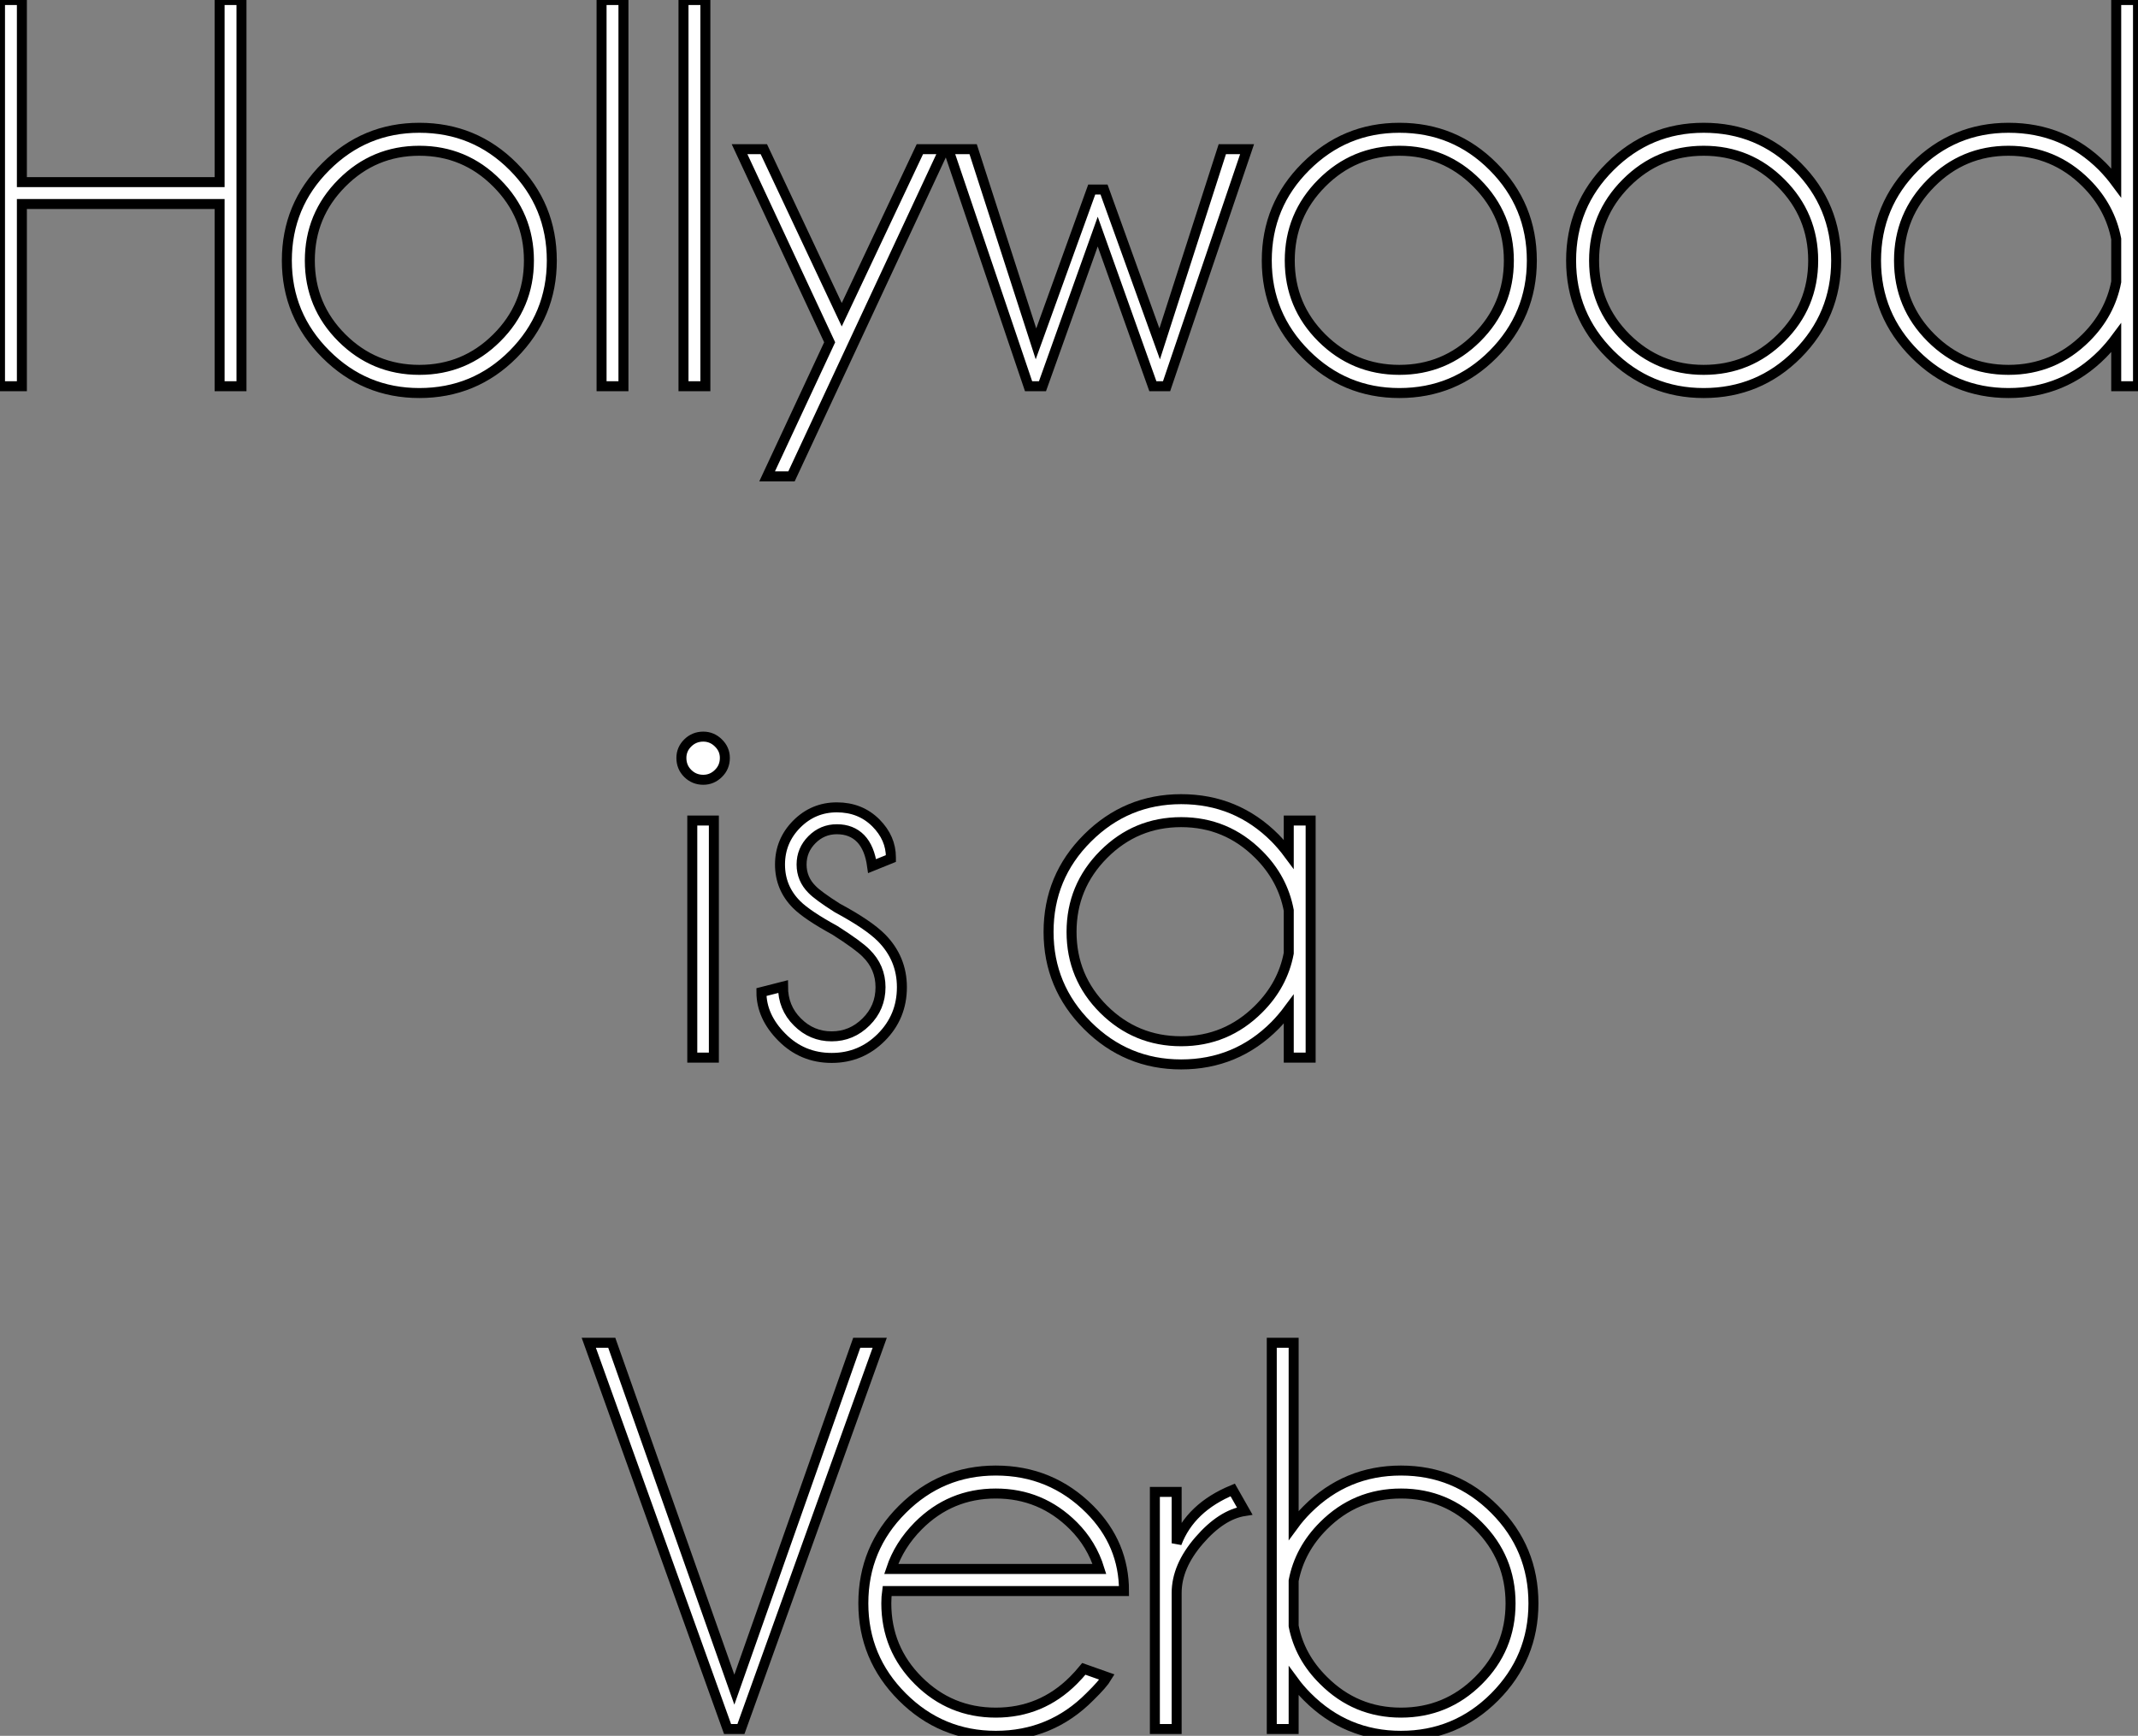
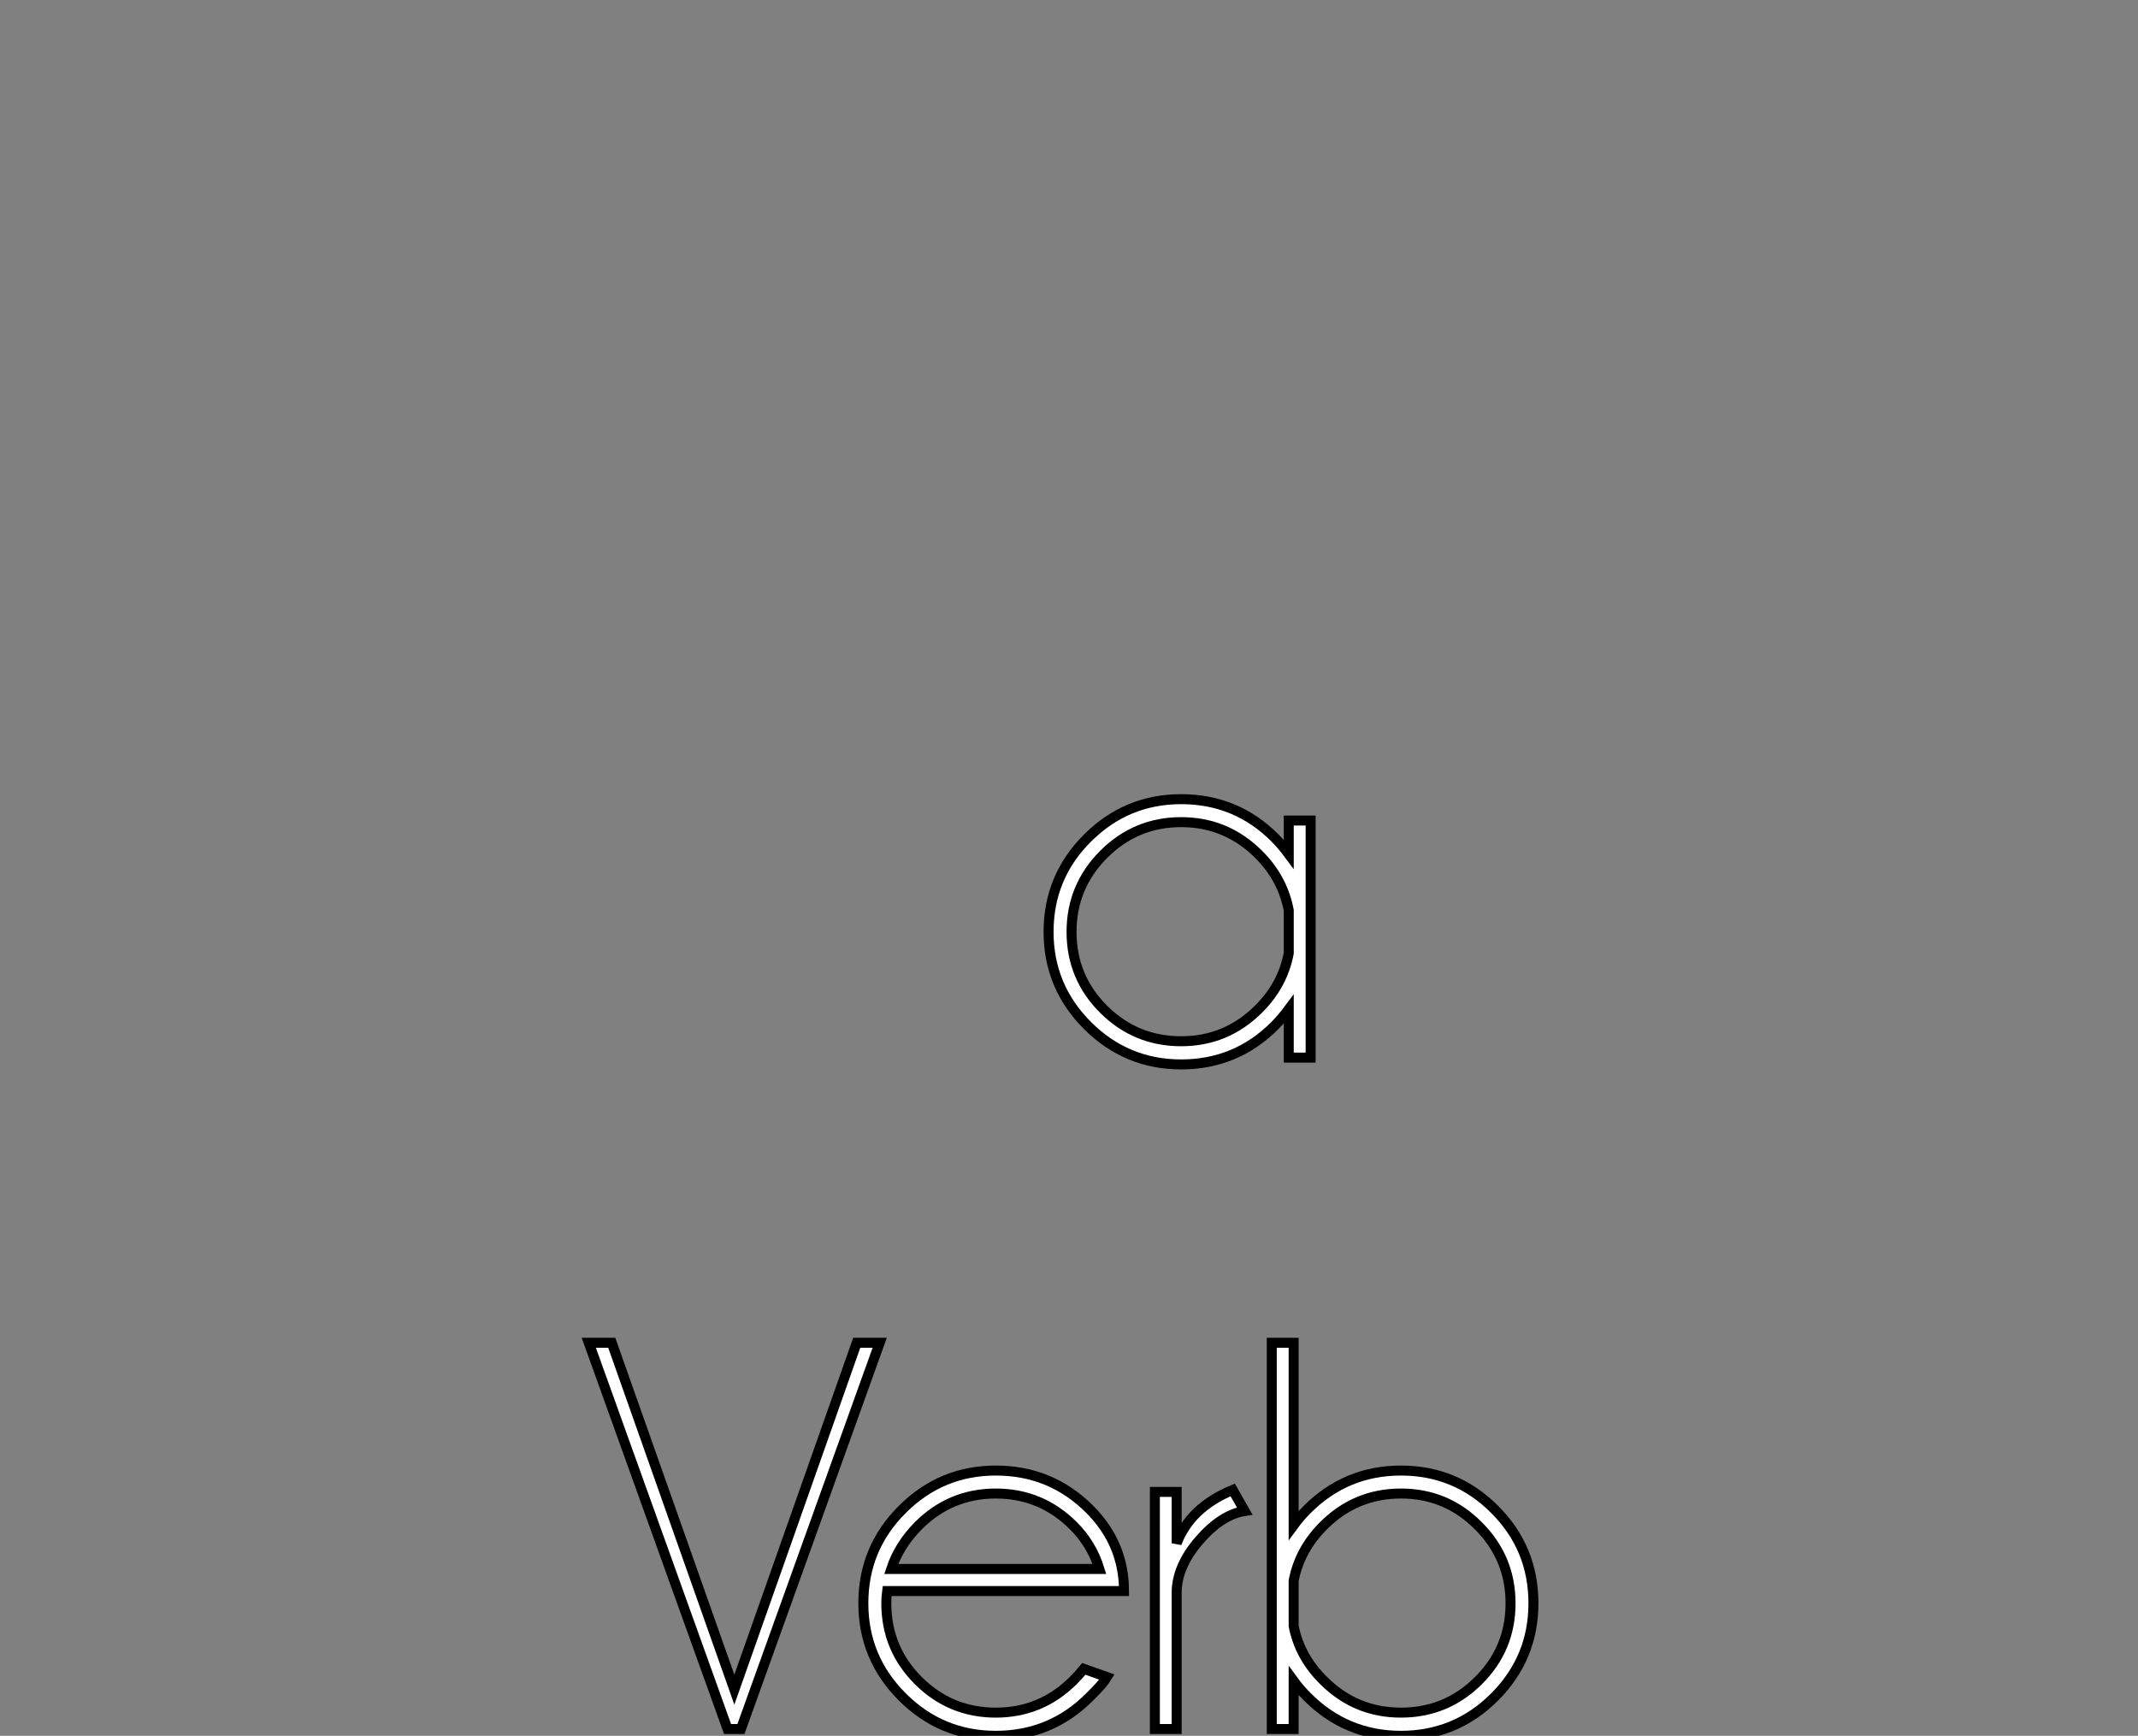
<svg xmlns="http://www.w3.org/2000/svg" viewBox="2.57 -38.66 213.99 173.74">
  <rect x="2.57" y="-38.66" width="213.99" height="173.74" fill="#808080" stroke="none" />
-   <path d="M24.55-18.24L4.76-18.24L4.76 0L2.57 0L2.57-38.66L4.76-38.66L4.76-20.43L24.55-20.43L24.55-38.66L26.74-38.66L26.74 0L24.55 0L24.55-18.24ZM44.54-25.87L44.54-25.87Q50.07-25.87 53.94-21.98Q57.80-18.10 57.80-12.58L57.80-12.58Q57.80-7.11 53.94-3.21Q50.07 0.68 44.54 0.68L44.54 0.68Q39.07 0.68 35.18-3.21Q31.28-7.11 31.28-12.58L31.28-12.58Q31.28-18.10 35.18-21.98Q39.07-25.87 44.54-25.87ZM44.54-23.57Q40.00-23.57 36.79-20.34Q33.58-17.12 33.58-12.58L33.58-12.58Q33.58-8.04 36.79-4.84Q40.00-1.64 44.54-1.64L44.54-1.64Q49.08-1.64 52.29-4.84Q55.51-8.04 55.51-12.58L55.51-12.58Q55.51-17.12 52.29-20.34Q49.08-23.57 44.54-23.57L44.54-23.57ZM62.78-38.66L64.97-38.66L64.97 0L62.78 0L62.78-38.66ZM70.98-38.66L73.17-38.66L73.17 0L70.98 0L70.98-38.66ZM97.07-23.73L81.79 9.02L79.35 9.02L85.61-4.40L76.59-23.73L79.02-23.73L86.82-7.16L94.64-23.73L97.07-23.73ZM124.91-23.73L127.39-23.73L119.33 0L117.96 0L112.44-15.48L106.91 0L105.52 0L97.48-23.73L99.97-23.73L106.26-4.24L111.84-19.69L113.07-19.69L118.64-4.24L124.91-23.73ZM142.63-25.87L142.63-25.87Q148.15-25.87 152.02-21.98Q155.89-18.10 155.89-12.58L155.89-12.58Q155.89-7.11 152.02-3.21Q148.15 0.68 142.63 0.68L142.63 0.68Q137.16 0.68 133.26-3.21Q129.36-7.11 129.36-12.58L129.36-12.58Q129.36-18.10 133.26-21.98Q137.16-25.87 142.63-25.87ZM142.63-23.57Q138.09-23.57 134.87-20.34Q131.66-17.12 131.66-12.58L131.66-12.58Q131.66-8.04 134.87-4.84Q138.09-1.64 142.63-1.64L142.63-1.64Q147.16-1.64 150.38-4.84Q153.59-8.04 153.59-12.58L153.59-12.58Q153.59-17.12 150.38-20.34Q147.16-23.57 142.63-23.57L142.63-23.57ZM173.09-25.87L173.09-25.87Q178.61-25.87 182.48-21.98Q186.35-18.10 186.35-12.58L186.35-12.58Q186.35-7.11 182.48-3.21Q178.61 0.68 173.09 0.68L173.09 0.68Q167.62 0.68 163.72-3.21Q159.82-7.11 159.82-12.58L159.82-12.58Q159.82-18.10 163.72-21.98Q167.62-25.87 173.09-25.87ZM173.09-23.57Q168.55-23.57 165.33-20.34Q162.12-17.12 162.12-12.58L162.12-12.58Q162.12-8.04 165.33-4.84Q168.55-1.64 173.09-1.64L173.09-1.64Q177.63-1.64 180.84-4.84Q184.05-8.04 184.05-12.58L184.05-12.58Q184.05-17.12 180.84-20.34Q177.63-23.57 173.09-23.57L173.09-23.57ZM216.56-38.66L216.56 0L214.38 0L214.38-4.84Q213.75-3.99 213.01-3.23L213.01-3.23Q209.13 0.68 203.60 0.68L203.60 0.68Q198.13 0.68 194.24-3.21Q190.34-7.11 190.34-12.58L190.34-12.58Q190.34-18.10 194.24-21.98Q198.13-25.87 203.60-25.87L203.60-25.87Q209.13-25.87 213.01-21.98L213.01-21.98Q213.75-21.22 214.38-20.37L214.38-20.37L214.38-38.66L216.56-38.66ZM214.38-10.45L214.38-10.45L214.38-14.74Q213.77-17.94 211.37-20.34L211.37-20.34Q208.14-23.57 203.60-23.57L203.60-23.57Q199.06-23.57 195.85-20.34Q192.64-17.12 192.64-12.58L192.64-12.58Q192.64-8.04 195.85-4.84Q199.06-1.64 203.60-1.64L203.60-1.64Q208.14-1.64 211.37-4.87L211.37-4.87Q213.77-7.27 214.38-10.45Z" fill="white" stroke="black" transform="scale(1,1)" />
-   <path d="M71.86 43.47L74.02 43.47L74.02 67.20L71.86 67.20L71.86 43.47ZM72.96 35.07Q73.83 35.07 74.47 35.70Q75.12 36.33 75.12 37.20L75.12 37.20Q75.12 38.13 74.47 38.76Q73.83 39.39 72.96 39.39L72.96 39.39Q72.05 39.39 71.41 38.76Q70.77 38.13 70.77 37.20L70.77 37.20Q70.77 36.33 71.41 35.70Q72.05 35.07 72.96 35.07L72.96 35.07ZM86.14 54.46L86.14 54.46Q83.38 52.95 82.31 51.89L82.31 51.89Q80.64 50.22 80.64 47.87L80.64 47.87Q80.64 45.52 82.31 43.83Q83.98 42.15 86.33 42.15L86.33 42.15Q88.68 42.15 90.24 43.71L90.24 43.71Q91.74 45.22 91.74 47.16L91.74 47.16L91.74 47.27L89.86 48.03Q89.61 46.20 88.71 45.27Q87.80 44.34 86.33 44.34L86.33 44.34Q84.88 44.34 83.84 45.38Q82.80 46.42 82.80 47.87L82.80 47.87Q82.80 49.32 83.84 50.36L83.84 50.36Q84.44 50.99 86.38 52.22L86.38 52.22Q89.47 53.88 90.79 55.20L90.79 55.20Q92.84 57.27 92.84 60.15L92.84 60.15Q92.84 63.10 90.79 65.16Q88.73 67.23 85.81 67.23L85.81 67.23Q82.88 67.23 80.83 65.16Q78.78 63.10 78.78 60.64L78.78 60.64L80.94 60.09Q80.94 62.20 82.38 63.63Q83.81 65.07 85.81 65.07L85.81 65.07Q87.80 65.07 89.25 63.63Q90.70 62.20 90.70 60.15L90.70 60.15Q90.70 58.15 89.25 56.73L89.25 56.73Q88.49 55.96 86.14 54.46Z" fill="white" stroke="black" transform="scale(1,1)" />
  <path d="M133.75 43.47L133.75 67.20L131.56 67.20L131.56 62.36Q130.93 63.21 130.19 63.97L130.19 63.97Q126.31 67.88 120.79 67.88L120.79 67.88Q115.32 67.88 111.42 63.99Q107.52 60.09 107.52 54.62L107.52 54.62Q107.52 49.10 111.42 45.22Q115.32 41.33 120.79 41.33L120.79 41.33Q126.31 41.33 130.19 45.22L130.19 45.22Q130.93 45.98 131.56 46.83L131.56 46.83L131.56 43.47L133.75 43.47ZM131.56 56.75L131.56 56.75L131.56 52.46Q130.96 49.26 128.55 46.86L128.55 46.86Q125.32 43.63 120.79 43.63L120.79 43.63Q116.25 43.63 113.03 46.86Q109.82 50.08 109.82 54.62L109.82 54.62Q109.82 59.16 113.03 62.36Q116.25 65.56 120.79 65.56L120.79 65.56Q125.32 65.56 128.55 62.33L128.55 62.33Q130.96 59.93 131.56 56.75Z" fill="white" stroke="black" transform="scale(1,1)" />
  <path d="M76.07 130.46L88.32 95.74L90.62 95.74L76.73 134.40L75.39 134.40L61.50 95.74L63.80 95.74L76.07 130.46ZM91.77 118.38L91.77 118.38L112.61 118.38Q111.84 115.89 110.01 114.06L110.01 114.06Q106.78 110.83 102.24 110.83L102.24 110.83Q97.70 110.83 94.48 114.06L94.48 114.06Q92.56 116.00 91.77 118.38ZM115.07 120.59L91.36 120.59Q91.28 121.17 91.28 121.82L91.28 121.82Q91.28 126.36 94.49 129.56Q97.70 132.76 102.24 132.76L102.24 132.76Q106.78 132.76 110.01 129.53L110.01 129.53Q110.55 128.99 111.05 128.38L111.05 128.38L113.37 129.20Q112.96 129.89 111.65 131.17L111.65 131.17Q107.77 135.08 102.24 135.08L102.24 135.08Q96.77 135.08 92.88 131.19Q88.98 127.29 88.98 121.82L88.98 121.82Q88.98 116.30 92.88 112.42Q96.77 108.53 102.24 108.53L102.24 108.53Q107.77 108.53 111.65 112.42L111.65 112.42Q115.07 115.86 115.07 120.59L115.07 120.59ZM125.95 110.47L127.15 112.58Q124.83 112.94 122.59 115.53L122.59 115.53Q120.34 118.13 120.34 120.78L120.34 120.78L120.34 134.40L118.16 134.40L118.16 110.67L120.34 110.67L120.34 115.81Q121.71 112.22 125.95 110.47L125.95 110.47ZM129.86 134.40L129.86 95.74L132.05 95.74L132.05 114.00Q132.65 113.18 133.41 112.42L133.41 112.42Q137.30 108.53 142.79 108.53L142.79 108.53Q148.29 108.53 152.17 112.42Q156.05 116.30 156.05 121.82L156.05 121.82Q156.05 127.29 152.17 131.19Q148.29 135.08 142.79 135.08L142.79 135.08Q137.30 135.08 133.41 131.17L133.41 131.17Q132.65 130.41 132.05 129.59L132.05 129.59L132.05 134.40L129.86 134.40ZM132.05 119.55L132.05 119.55L132.05 124.09Q132.65 127.18 135.03 129.53L135.03 129.53Q138.25 132.76 142.79 132.76L142.79 132.76Q147.33 132.76 150.54 129.56Q153.76 126.36 153.76 121.82L153.76 121.82Q153.76 117.28 150.54 114.06Q147.33 110.83 142.79 110.83L142.79 110.83Q138.25 110.83 135.03 114.06L135.03 114.06Q132.65 116.44 132.05 119.55Z" fill="white" stroke="black" transform="scale(1,1)" />
</svg>